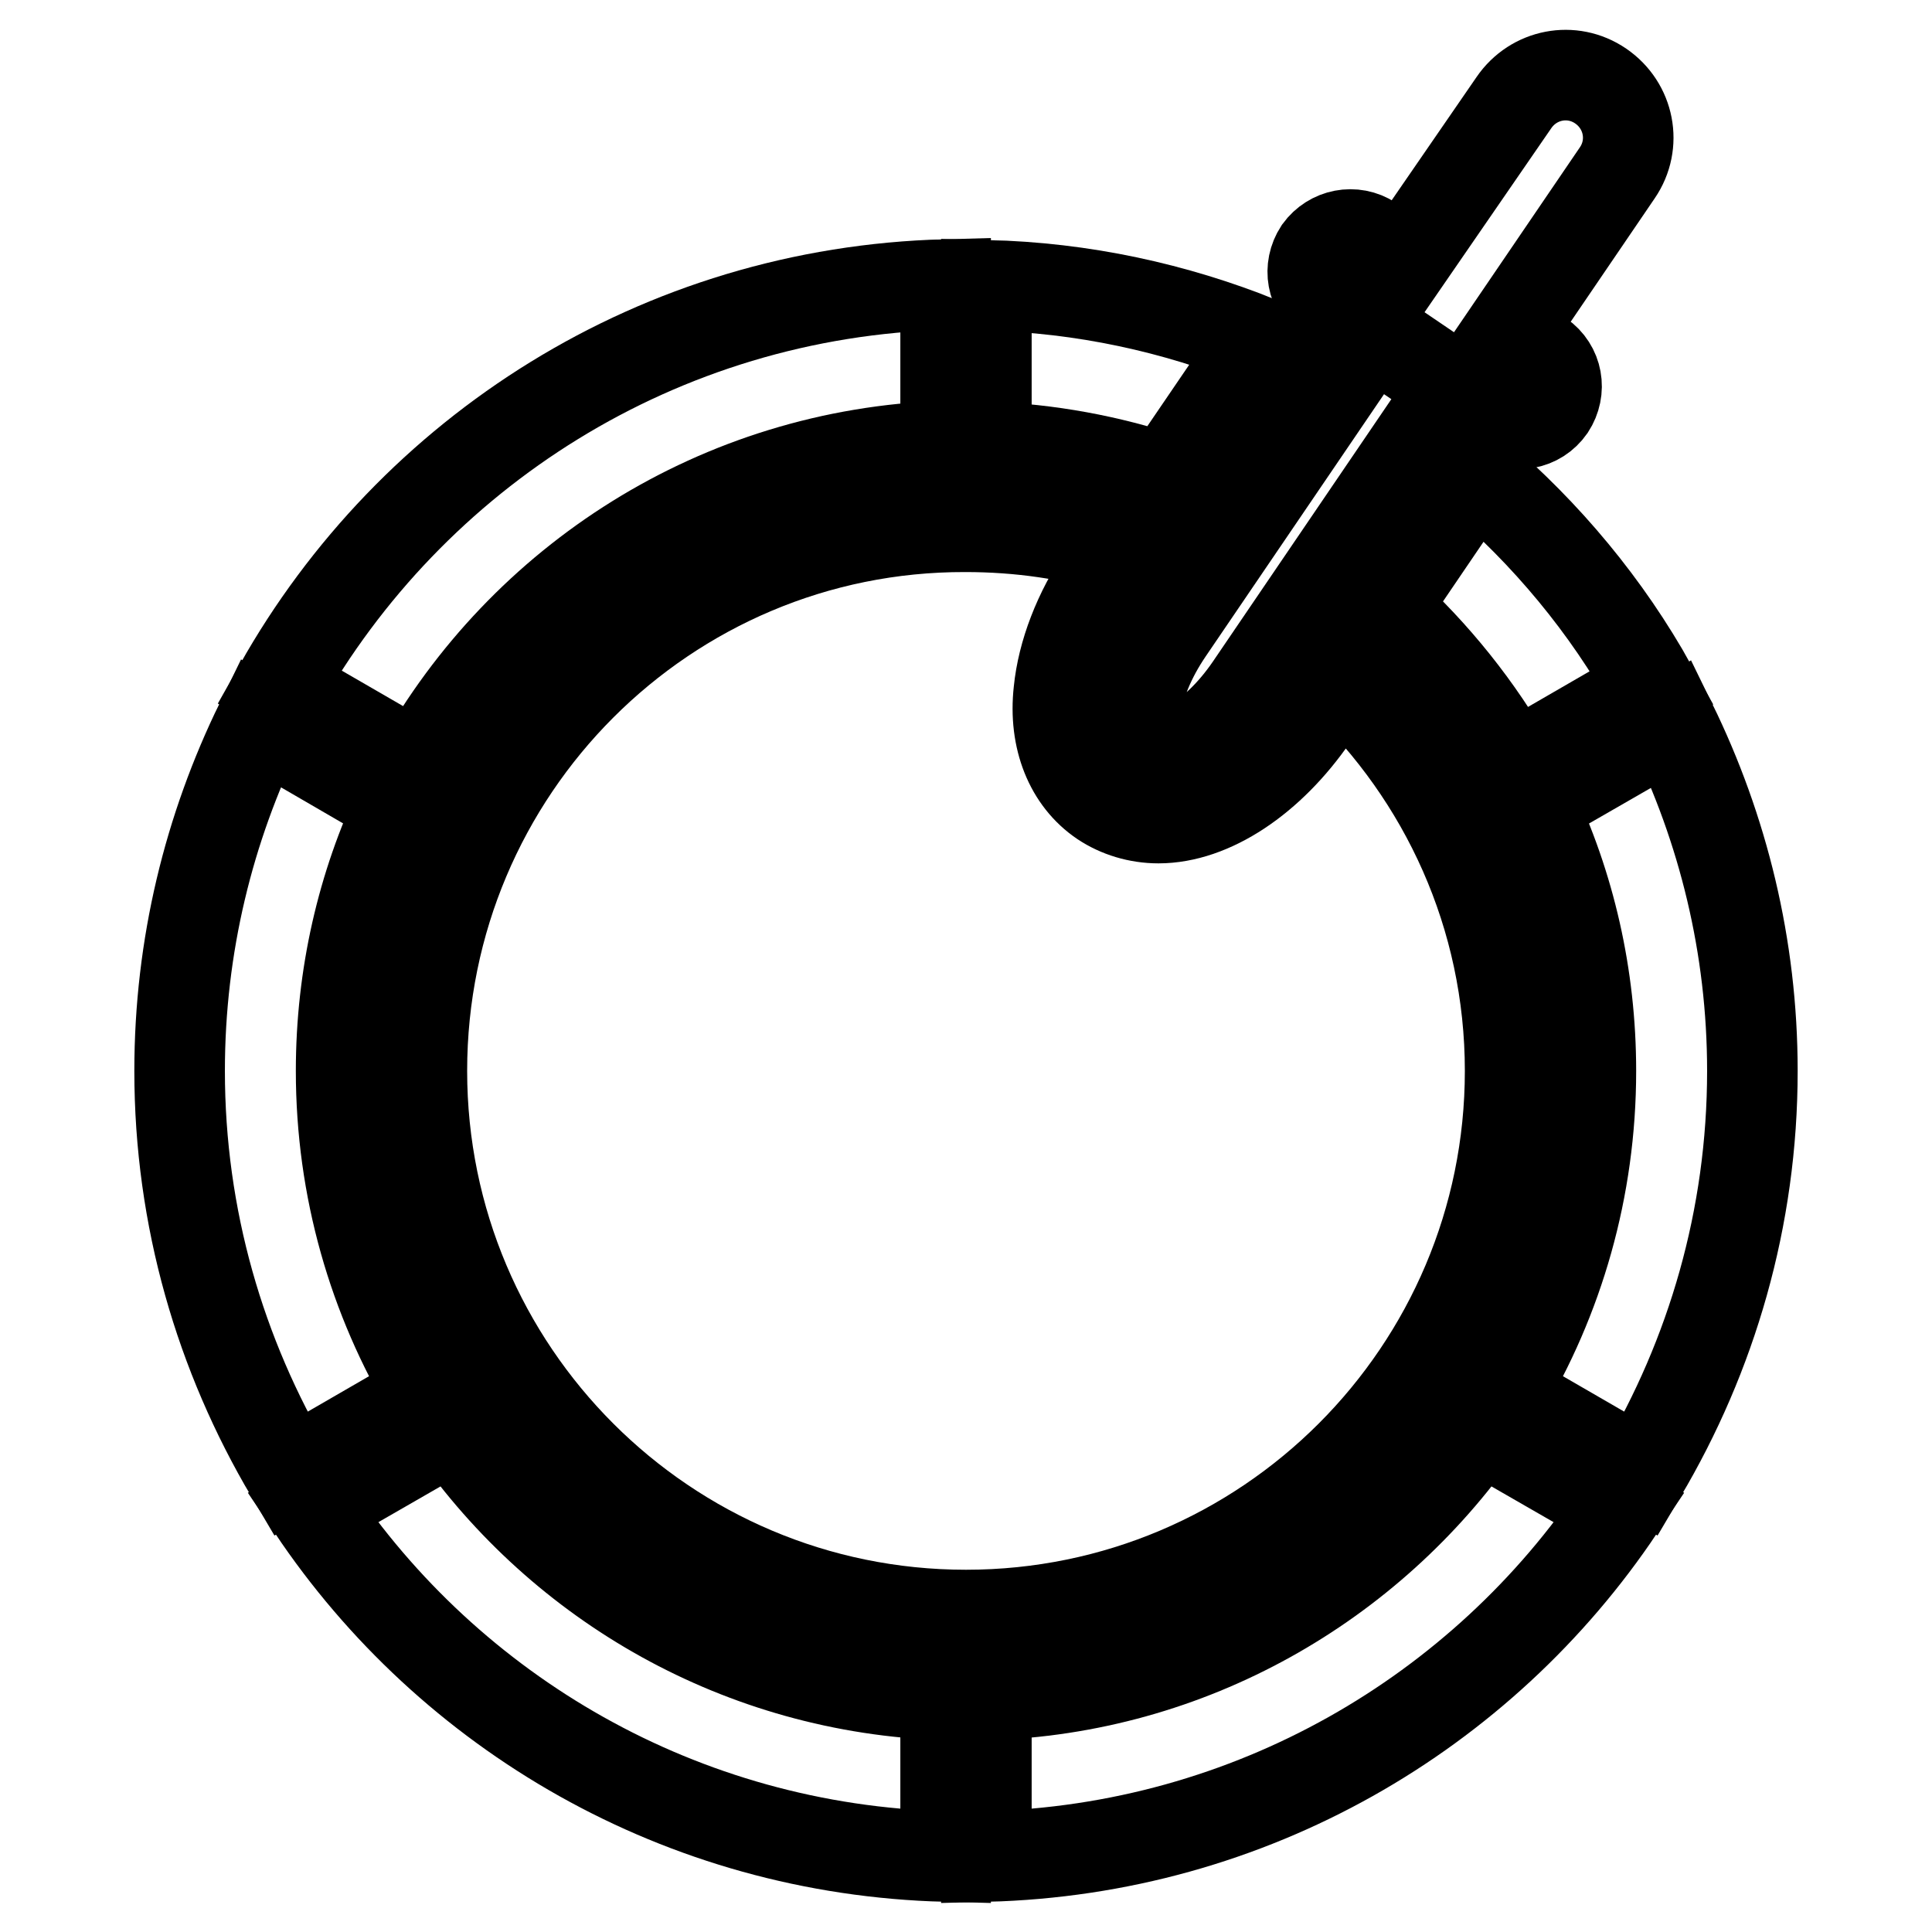
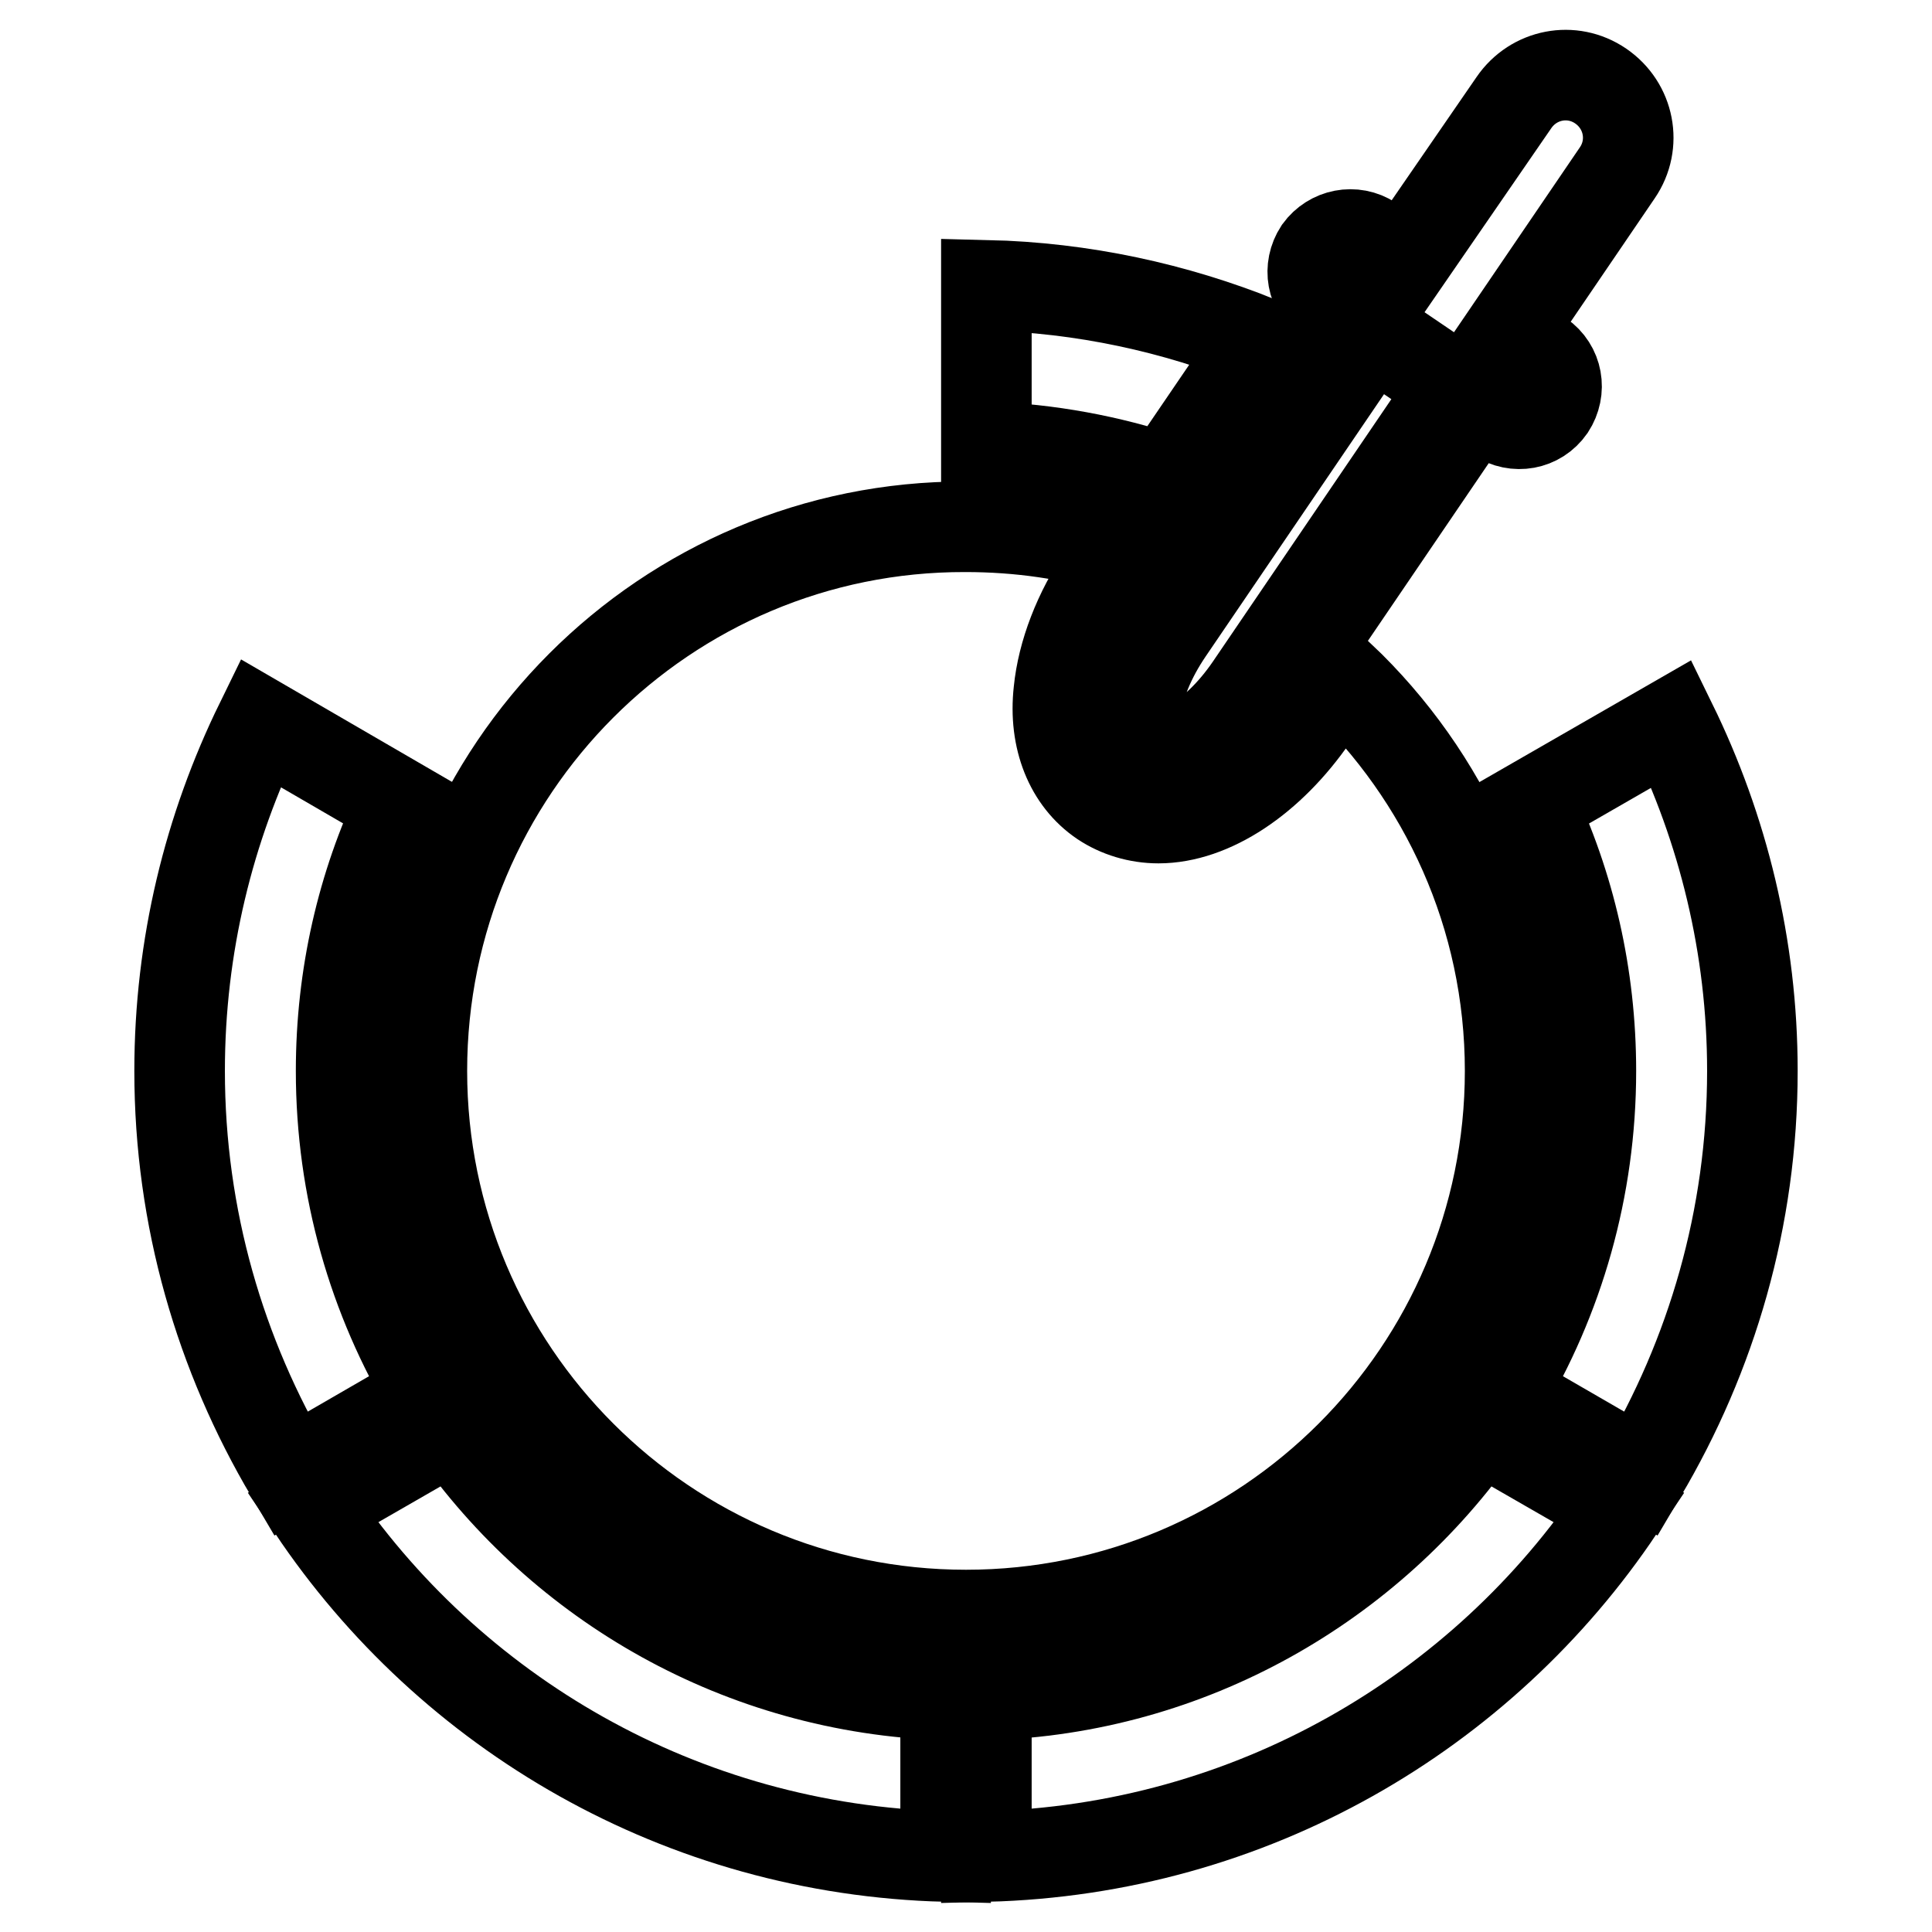
<svg xmlns="http://www.w3.org/2000/svg" version="1.1" x="0px" y="0px" viewBox="0 0 256 256" enable-background="new 0 0 256 256" xml:space="preserve">
  <g>
    <g>
      <g>
        <g>
          <path stroke-width="12" fill-opacity="0" stroke="#000000" d="M232.2,141.9c0-16.5-3.9-32.1-10.7-46l-18.6,10.7c5.1,10.7,7.9,22.7,7.9,35.3c0,15.6-4.3,30.2-11.8,42.7l18.5,10.7C226.8,179.6,232.2,161.4,232.2,141.9z" />
-           <path stroke-width="12" fill-opacity="0" stroke="#000000" d="M55.5,101.7C69.3,77,95.2,60.1,125.3,59.1V37.7c-38,1-70.8,22.2-88.3,53.3L55.5,101.7z" />
          <path stroke-width="12" fill-opacity="0" stroke="#000000" d="M125.3,246v-21.4c-27.1-0.9-50.8-14.7-65.3-35.5l-18.6,10.7C59.6,227,90.3,245.1,125.3,246z" />
          <path stroke-width="12" fill-opacity="0" stroke="#000000" d="M196,189.1c-14.5,20.8-38.3,34.7-65.3,35.5V246c35-0.9,65.7-19,83.9-46.2L196,189.1z" />
          <path stroke-width="12" fill-opacity="0" stroke="#000000" d="M23.8,141.9c0,19.5,5.4,37.7,14.7,53.4L57,184.6c-7.5-12.5-11.8-27.1-11.8-42.7c0-12.6,2.8-24.6,7.9-35.3L34.5,95.8C27.7,109.7,23.8,125.3,23.8,141.9z" />
-           <path stroke-width="12" fill-opacity="0" stroke="#000000" d="M218.9,91.1c-6-10.8-14-20.4-23.4-28.4l-12.1,17.8c6.7,6.1,12.5,13.3,17,21.3L218.9,91.1z" />
          <path stroke-width="12" fill-opacity="0" stroke="#000000" d="M166.9,45.3c-11.2-4.5-23.4-7.2-36.2-7.5v21.4c8.3,0.3,16.3,1.8,23.8,4.3L166.9,45.3z" />
          <path stroke-width="12" fill-opacity="0" stroke="#000000" d="M55.9,141.9c0,39.8,32.3,72.1,72.1,72.1c39.8,0,72.1-32.3,72.1-72.1c0-20.6-8.7-39.1-22.5-52.2l-3.6,5.2c-5.7,8.3-13.5,13.5-20.5,13.5c-2.7,0-5.3-0.8-7.4-2.2c-4.3-2.9-6.5-8.3-5.8-14.6c0.5-5,2.6-10.5,6-15.5l2.2-3.3c-6.5-2-13.4-3-20.6-3C88.2,69.7,55.9,102,55.9,141.9z" />
          <path stroke-width="12" fill-opacity="0" stroke="#000000" d="M150.1,102.4c4.6,3.1,12.7-1,18.4-9.4l27-39.7l3,2c2.3,1.5,5.3,1,6.9-1.3c1.5-2.3,1-5.3-1.3-6.9l-4.3-2.9l14.5-21.3c2.6-3.8,1.6-8.9-2.2-11.5c-3.8-2.6-8.9-1.6-11.5,2.2L186,34.8l-4.3-2.9c-2.3-1.5-5.3-0.9-6.9,1.3c-1.5,2.3-1,5.3,1.3,6.9l3,2l-27,39.7C146.4,90.2,145.5,99.2,150.1,102.4z M181.8,43.9l10.9,7.4l-27,39.7c-4.9,7.2-11.2,10.3-13.8,8.6c-2.6-1.8-2-8.8,2.9-16L181.8,43.9z" />
        </g>
      </g>
      <g />
      <g />
      <g />
      <g />
      <g />
      <g />
      <g />
      <g />
      <g />
      <g />
      <g />
      <g />
      <g />
      <g />
      <g />
    </g>
  </g>
</svg>